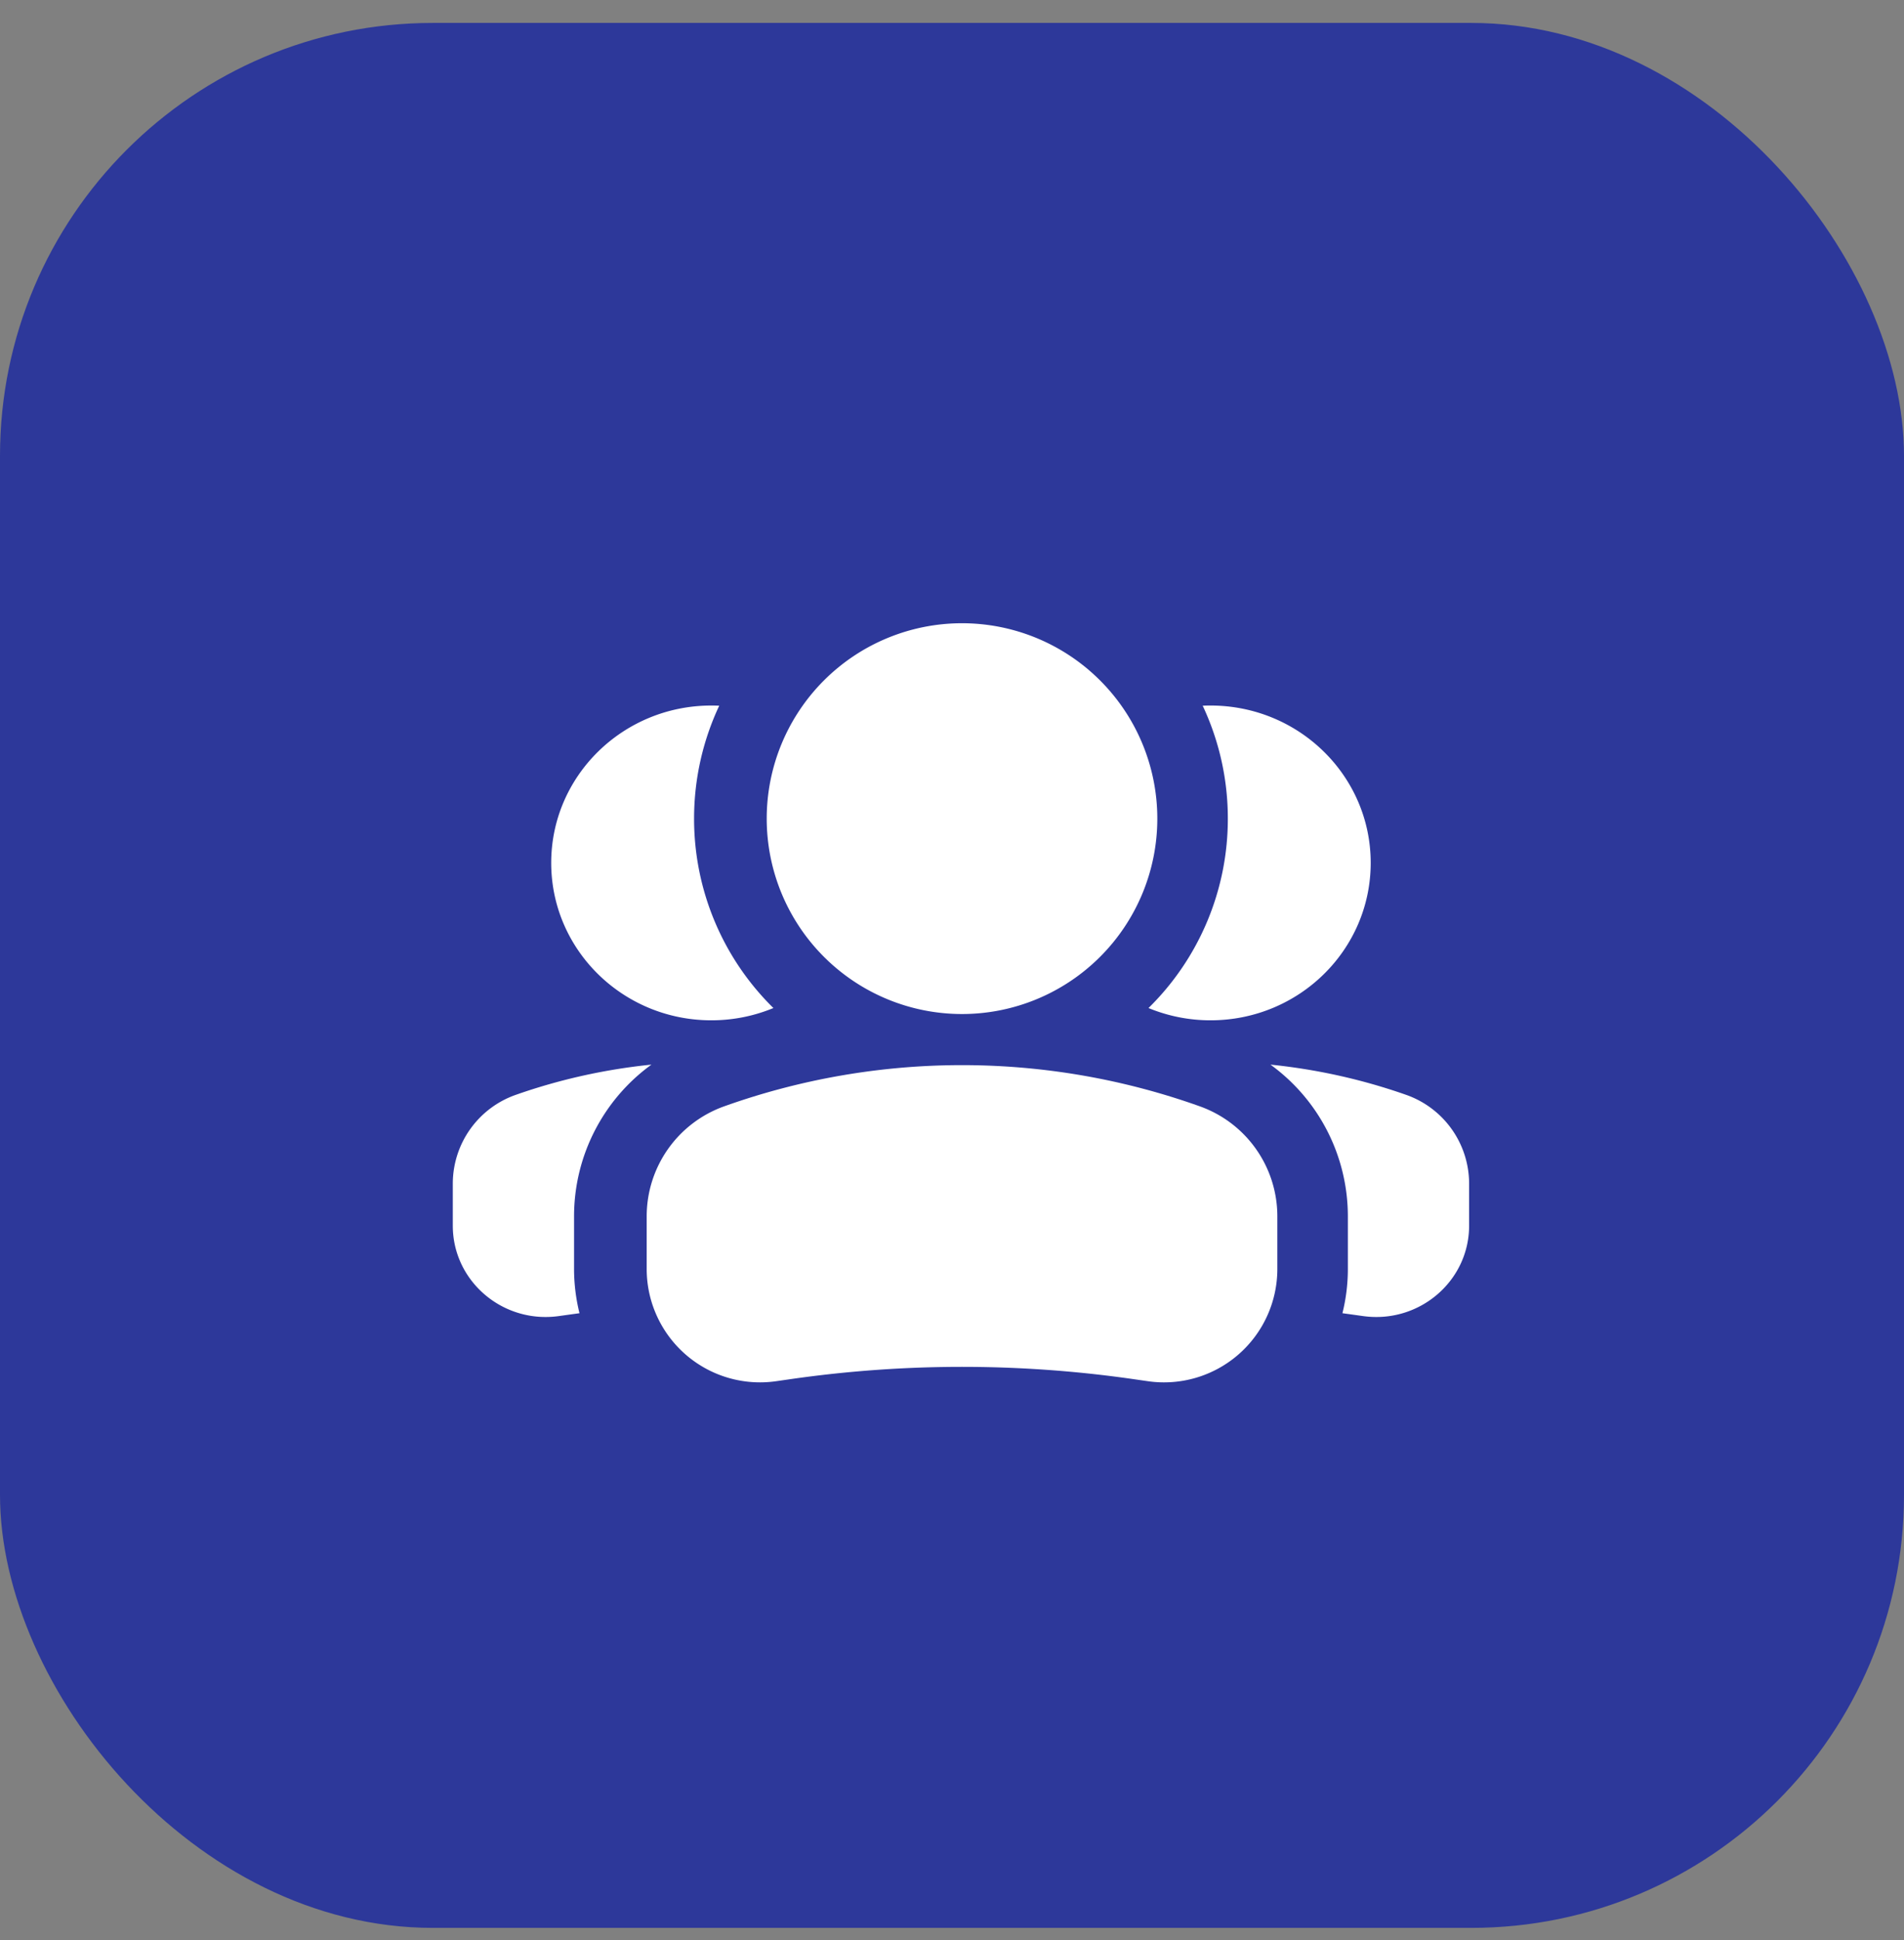
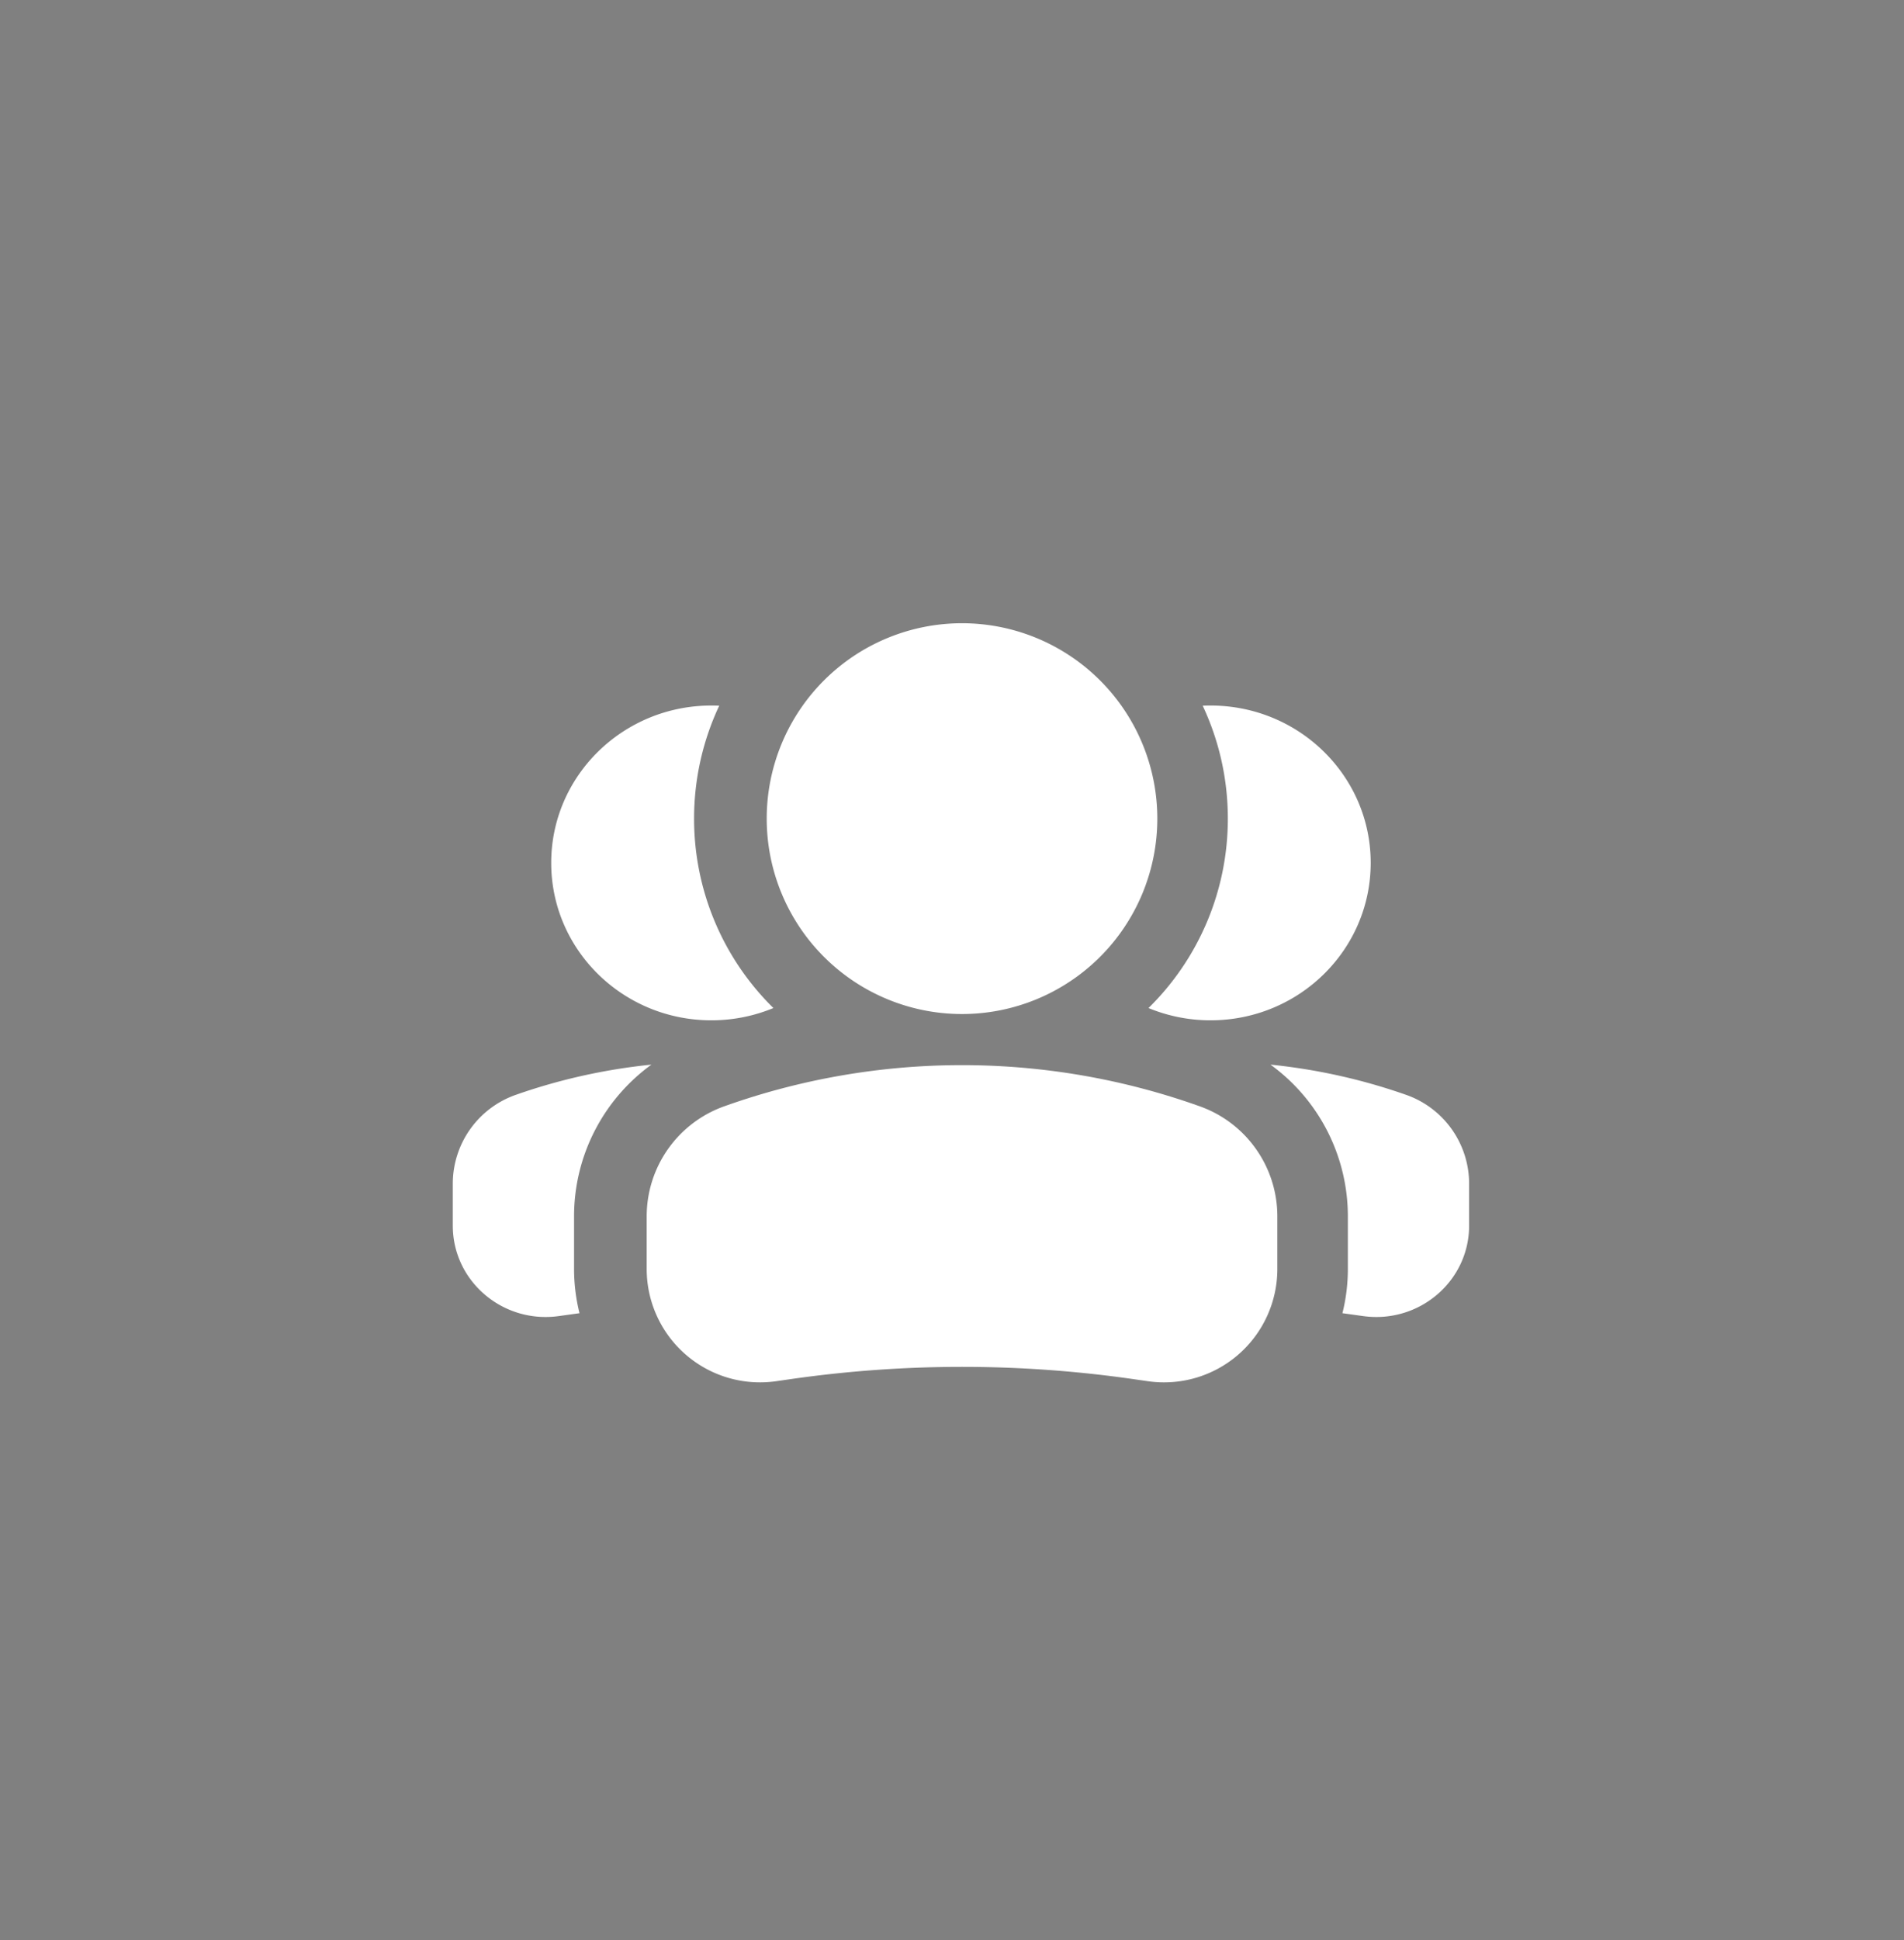
<svg xmlns="http://www.w3.org/2000/svg" width="54" height="55" viewBox="0 0 54 55" fill="none">
  <rect x="0" y="0" width="54" height="55" fill="#808080" stroke="none" />
-   <rect y=".65" width="54" height="54" rx="12.273" fill="#2D389A" />
  <path d="M36.032 30.179c1.299.132 2.587.415 3.834.852a2.67 2.67 0 0 1 1.8 2.511v1.202c0 1.575-1.42 2.785-3.008 2.563l-.365-.051-.22-.03c.1-.4.154-.82.154-1.254V34.48a5.31 5.31 0 0 0-2.195-4.301ZM34.333 20c2.509 0 4.542 1.997 4.542 4.46 0 2.465-2.033 4.463-4.542 4.463a4.599 4.599 0 0 1-1.76-.348 7.515 7.515 0 0 0 2.25-5.37 7.508 7.508 0 0 0-.713-3.2c.074-.004.148-.005.223-.005ZM18.476 30.179c-1.3.132-2.587.415-3.834.852a2.67 2.67 0 0 0-1.8 2.511v1.202c0 1.575 1.42 2.785 3.007 2.563l.366-.051.22-.03a5.238 5.238 0 0 1-.154-1.254V34.48c0-1.732.84-3.32 2.195-4.301ZM20.175 20c-2.509 0-4.542 1.997-4.542 4.46 0 2.465 2.033 4.463 4.542 4.463.624 0 1.218-.124 1.76-.348a7.515 7.515 0 0 1-2.25-5.37c0-1.144.257-2.228.713-3.2a4.742 4.742 0 0 0-.223-.005Z" fill="#fff" />
  <path fill-rule="evenodd" clip-rule="evenodd" d="M32.823 23.206a5.539 5.539 0 1 0-11.078 0 5.539 5.539 0 0 0 11.078 0ZM20.537 31.362a20.059 20.059 0 0 1 13.493 0 3.31 3.31 0 0 1 2.197 3.117v1.493a3.214 3.214 0 0 1-3.669 3.182l-.444-.064a34.155 34.155 0 0 0-9.66 0l-.445.064a3.214 3.214 0 0 1-3.668-3.182v-1.493a3.31 3.31 0 0 1 2.196-3.117Z" fill="#fff" />
</svg>